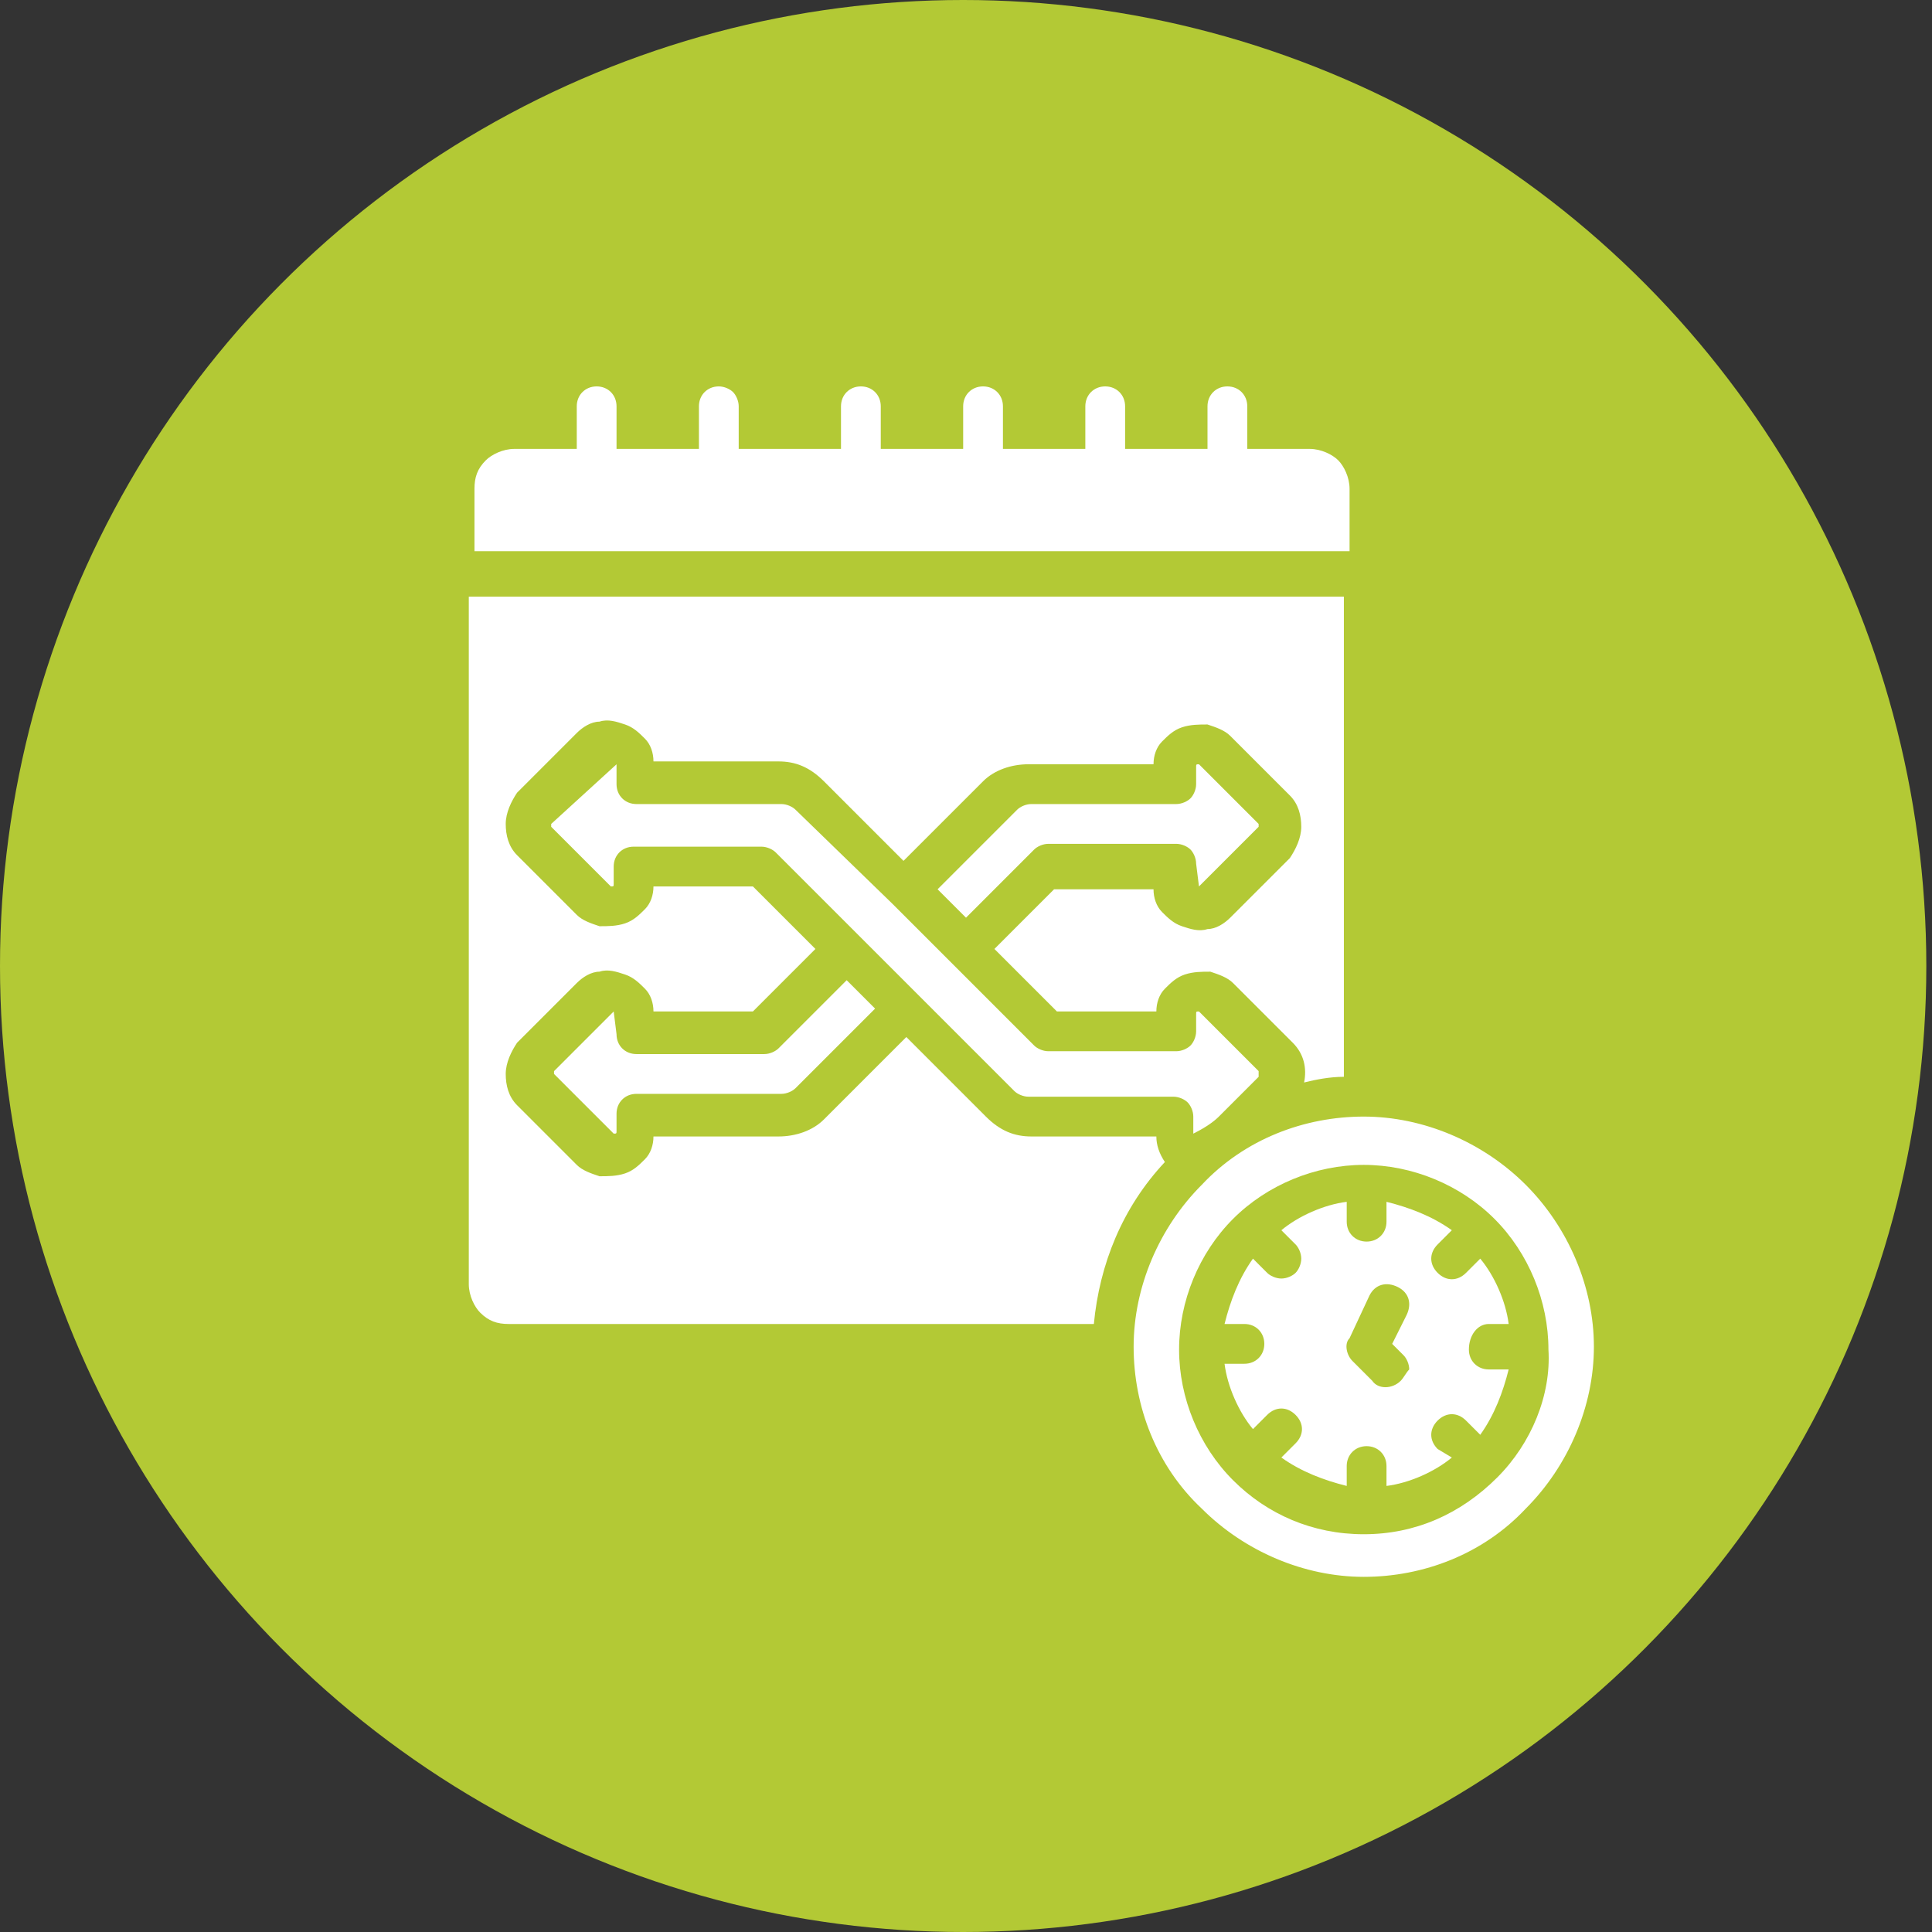
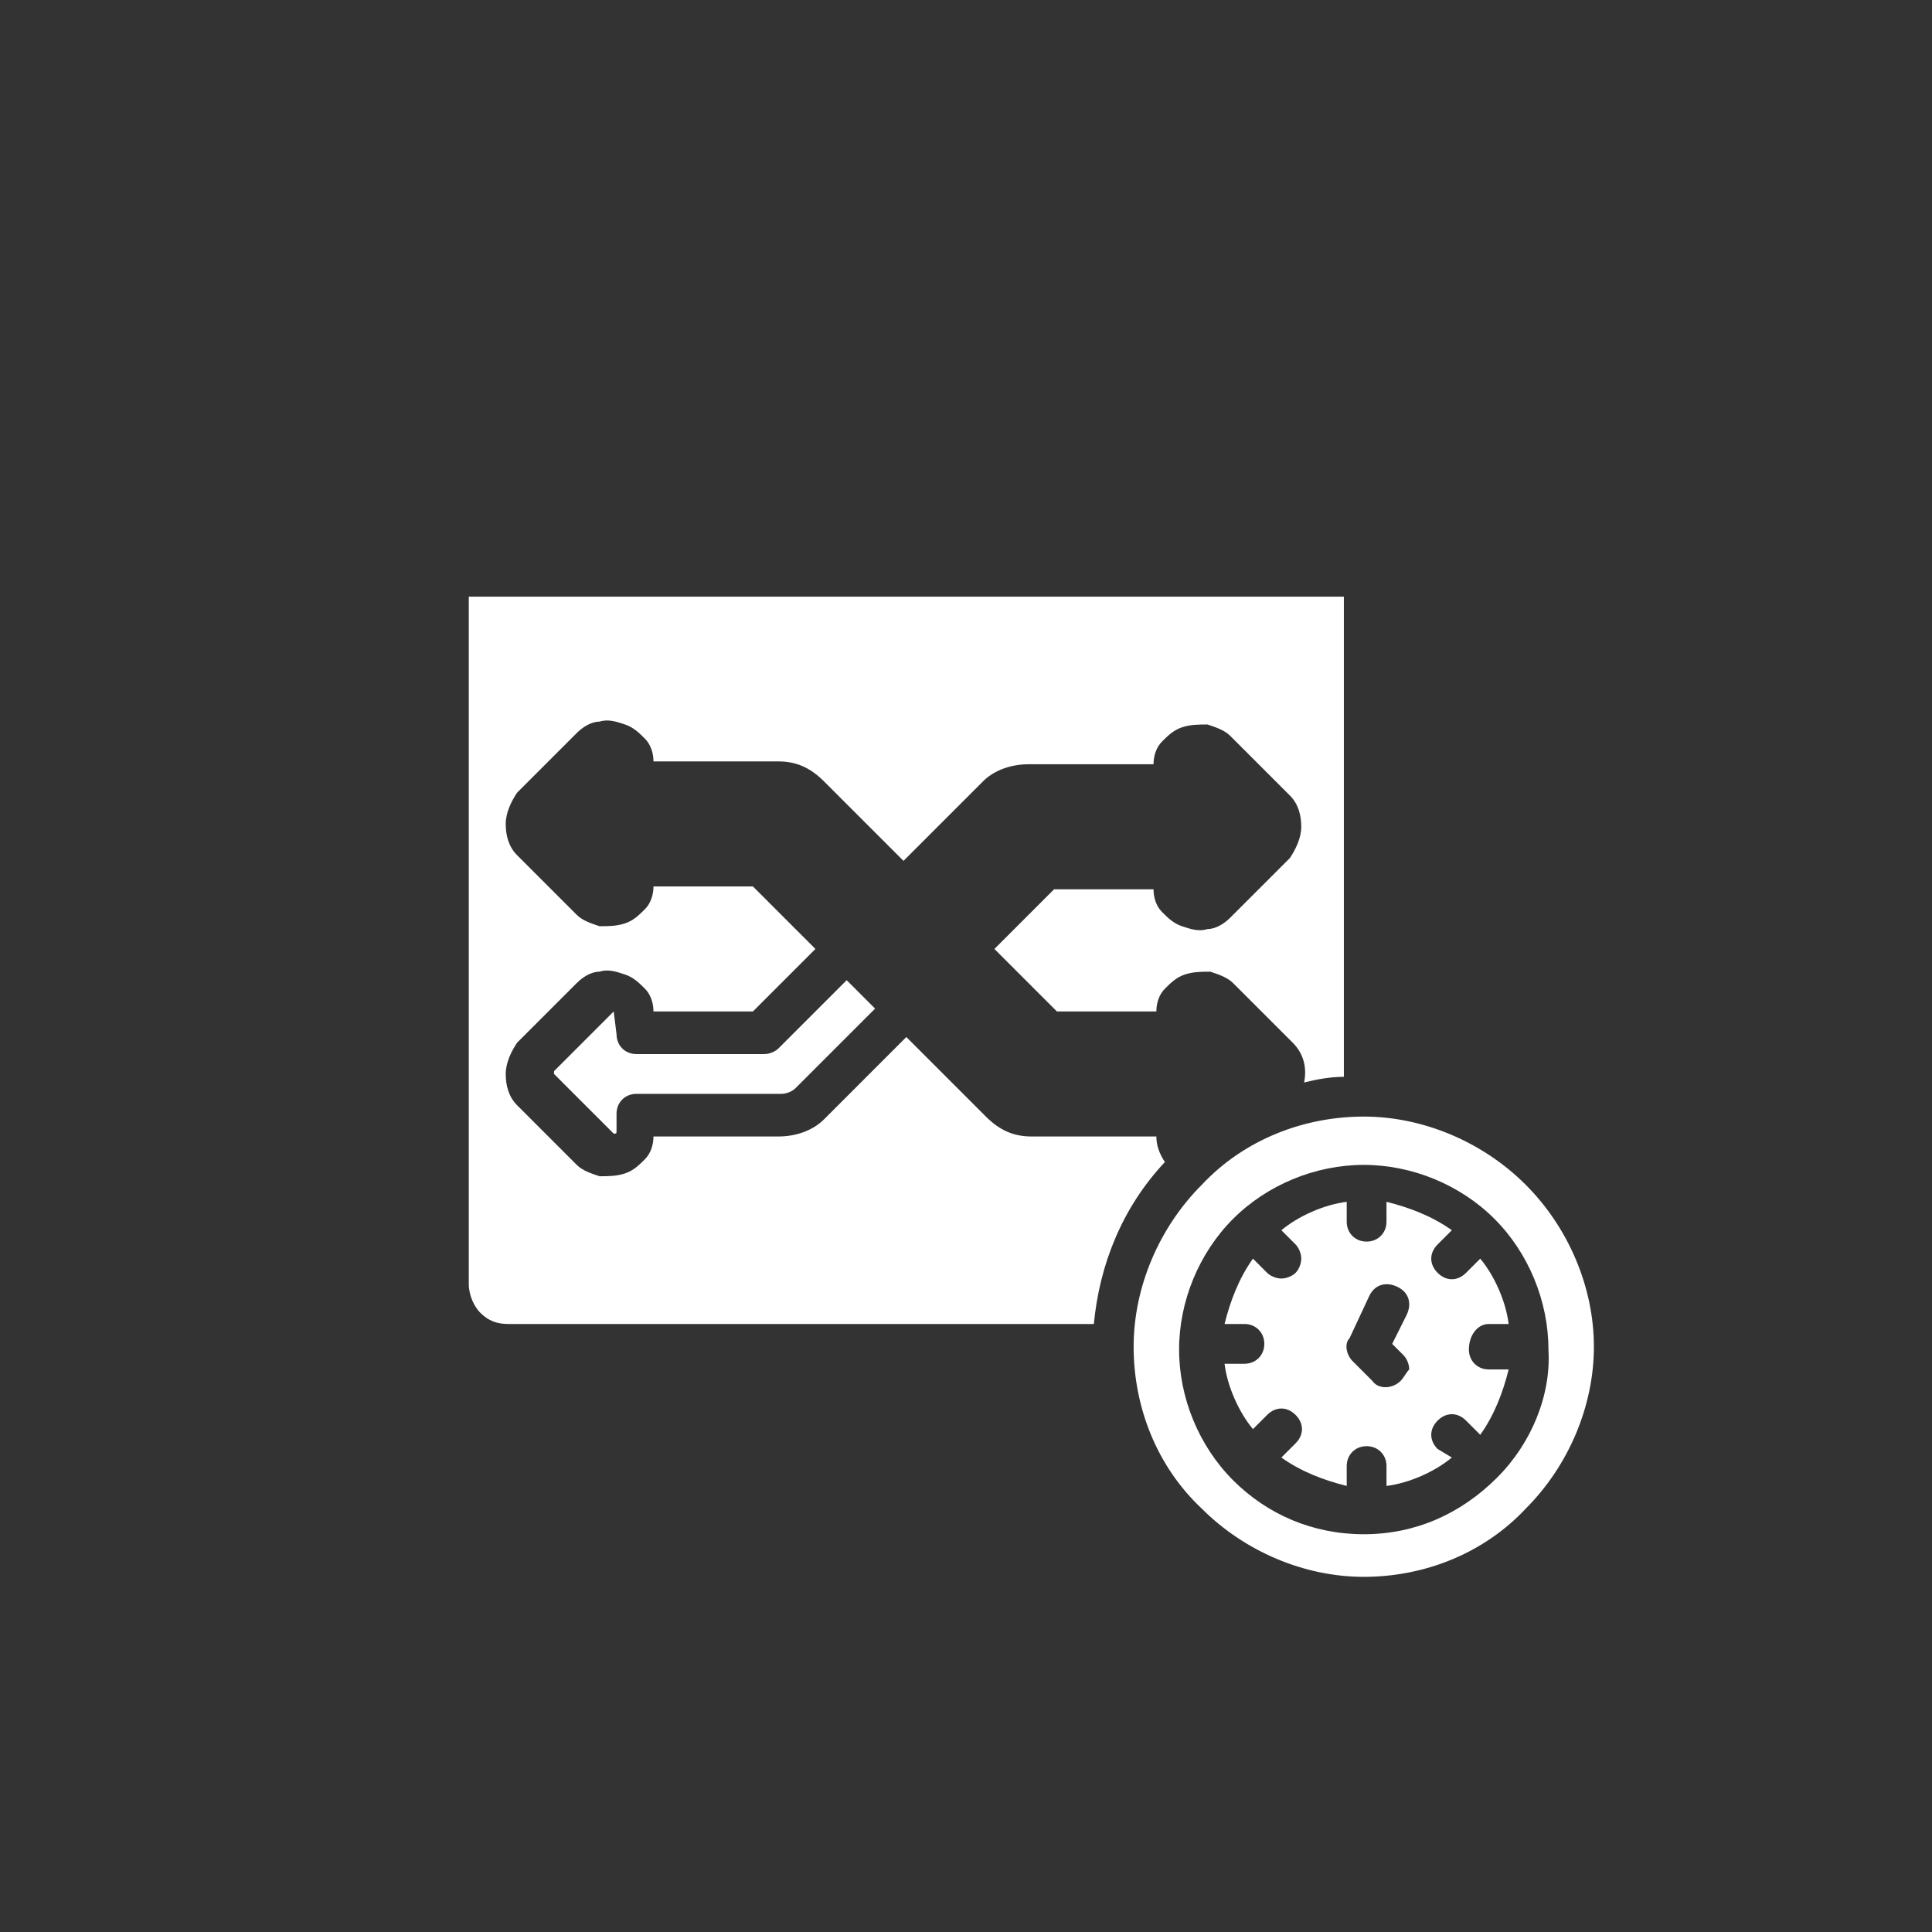
<svg xmlns="http://www.w3.org/2000/svg" id="Layer_1" x="0px" y="0px" viewBox="0 0 68 68" style="enable-background:new 0 0 68 68;" xml:space="preserve">
  <rect x="0" y="0" width="68" height="68" fill="#333333" stroke="none" />
  <style type="text/css"> .st0{fill:#B3C935;} .st1{fill:#FFFFFF;} </style>
-   <ellipse class="st0" cx="33.9" cy="34" rx="33.9" ry="34" />
  <g>
    <path class="st1" d="M21.6,35.6l-2.1,2.1c0,0,0,0.1,0,0.1l2.1,2.1c0.1,0,0.1,0,0.1-0.1v-0.6c0-0.4,0.3-0.7,0.7-0.7h5.1l0,0 c0.2,0,0.4-0.1,0.5-0.2l2.8-2.8l-1-1l-2.4,2.4l0,0c-0.1,0.1-0.3,0.2-0.5,0.2h-4.5c-0.4,0-0.7-0.3-0.7-0.7L21.6,35.6 C21.6,35.7,21.6,35.7,21.6,35.6L21.6,35.6z" />
-     <path class="st1" d="M42.2,31.2l2.1-2.1c0,0,0-0.1,0-0.1l-2.1-2.1c-0.1,0-0.1,0-0.1,0.1v0.6c0,0.2-0.1,0.4-0.2,0.5 c-0.1,0.1-0.3,0.2-0.5,0.2h-5.1c-0.2,0-0.4,0.1-0.5,0.2l-2.8,2.8l1,1l2.4-2.4l0,0c0.1-0.1,0.3-0.2,0.5-0.2h4.5 c0.2,0,0.4,0.1,0.5,0.2c0.1,0.1,0.2,0.3,0.2,0.5L42.2,31.2C42.1,31.2,42.2,31.2,42.2,31.2L42.2,31.2z" />
-     <path class="st1" d="M42.9,39.3l1.4-1.4l0,0c0,0,0,0,0-0.1c0,0,0-0.1,0-0.1l-2.1-2.1c-0.1,0-0.1,0-0.1,0.1v0.6 c0,0.2-0.1,0.4-0.2,0.5c-0.1,0.1-0.3,0.2-0.5,0.2h-4.5c-0.2,0-0.4-0.1-0.5-0.2l-5-5l0,0l0,0L28,28.5c-0.1-0.1-0.3-0.2-0.5-0.2h-5.1 c-0.4,0-0.7-0.3-0.7-0.7v-0.6c0,0,0-0.1,0-0.1L19.4,29c0,0,0,0.1,0,0.1l2.1,2.1c0.1,0,0.1,0,0.1-0.1v-0.6c0-0.4,0.3-0.7,0.7-0.7 h4.5c0.2,0,0.4,0.1,0.5,0.2l5,5l0,0l0,0l3.4,3.4c0.1,0.1,0.3,0.2,0.5,0.2h5.1c0.2,0,0.4,0.1,0.5,0.2c0.1,0.1,0.2,0.3,0.2,0.5v0.6 C42.4,39.7,42.7,39.5,42.9,39.3L42.9,39.3z" />
    <path class="st1" d="M47.3,37.9V21H16.5v24.2c0,0.4,0.2,0.8,0.4,1c0.3,0.3,0.6,0.4,1,0.4h20.6c0.2-2.1,1-4.1,2.5-5.7 c-0.2-0.3-0.3-0.6-0.3-0.9h-4.4c-0.6,0-1.1-0.2-1.6-0.7l-2.8-2.8L29,39.4c-0.4,0.4-1,0.6-1.6,0.6h-4.4c0,0.3-0.1,0.6-0.3,0.8 c-0.2,0.2-0.4,0.4-0.7,0.5c-0.3,0.1-0.6,0.1-0.9,0.1c-0.3-0.1-0.6-0.2-0.8-0.4l-2.1-2.1c-0.3-0.3-0.4-0.7-0.4-1.1 c0-0.4,0.2-0.8,0.4-1.1l2.1-2.1c0.2-0.2,0.5-0.4,0.8-0.4c0.3-0.1,0.6,0,0.9,0.1c0.3,0.1,0.5,0.3,0.7,0.5c0.2,0.2,0.3,0.5,0.3,0.8 h3.5l2.2-2.2l-2.2-2.2h-3.5c0,0.3-0.1,0.6-0.3,0.8c-0.2,0.2-0.4,0.4-0.7,0.5c-0.3,0.1-0.6,0.1-0.9,0.1c-0.3-0.1-0.6-0.2-0.8-0.4 l-2.1-2.1c-0.3-0.3-0.4-0.7-0.4-1.1c0-0.4,0.2-0.8,0.4-1.1l2.1-2.1c0.2-0.2,0.5-0.4,0.8-0.4c0.3-0.1,0.6,0,0.9,0.1 c0.3,0.1,0.5,0.3,0.7,0.5c0.2,0.2,0.3,0.5,0.3,0.8h4.4c0.6,0,1.1,0.2,1.6,0.7l2.8,2.8l2.8-2.8c0.4-0.4,1-0.6,1.6-0.6h4.4 c0-0.3,0.1-0.6,0.3-0.8c0.2-0.2,0.4-0.4,0.7-0.5c0.3-0.1,0.6-0.1,0.9-0.1c0.3,0.1,0.6,0.2,0.8,0.4l2.1,2.1c0.3,0.3,0.4,0.7,0.4,1.1 c0,0.4-0.2,0.8-0.4,1.1l-2.1,2.1l0,0c-0.2,0.2-0.5,0.4-0.8,0.4c-0.3,0.1-0.6,0-0.9-0.1c-0.3-0.1-0.5-0.3-0.7-0.5 c-0.2-0.2-0.3-0.5-0.3-0.8h-3.5L35,33.4l2.2,2.2h3.5c0-0.3,0.1-0.6,0.3-0.8s0.4-0.4,0.7-0.5c0.3-0.1,0.6-0.1,0.9-0.1 c0.3,0.1,0.6,0.2,0.8,0.4l2.1,2.1c0.4,0.4,0.5,0.9,0.4,1.4C46.3,38,46.8,37.9,47.3,37.9L47.3,37.9z" />
    <path class="st1" d="M52.4,46.6h0.7c-0.1-0.8-0.5-1.7-1-2.3l-0.5,0.5c-0.3,0.3-0.7,0.3-1,0c-0.3-0.3-0.3-0.7,0-1l0.5-0.5l0,0 c-0.7-0.5-1.5-0.8-2.3-1V43c0,0.4-0.3,0.7-0.7,0.7c-0.4,0-0.7-0.3-0.7-0.7v-0.7c-0.8,0.1-1.7,0.5-2.3,1l0.5,0.5 c0.1,0.1,0.2,0.3,0.2,0.5c0,0.2-0.1,0.4-0.2,0.5c-0.1,0.1-0.3,0.2-0.5,0.2c-0.2,0-0.4-0.1-0.5-0.2l-0.5-0.5l0,0 c-0.5,0.7-0.8,1.5-1,2.3h0.7c0.4,0,0.7,0.3,0.7,0.7c0,0.4-0.3,0.7-0.7,0.7h-0.7c0.1,0.8,0.5,1.7,1,2.3l0.5-0.5l0,0 c0.3-0.3,0.7-0.3,1,0c0.3,0.3,0.3,0.7,0,1l-0.5,0.5c0.7,0.5,1.5,0.8,2.3,1v-0.7c0-0.4,0.3-0.7,0.7-0.7c0.4,0,0.7,0.3,0.7,0.7v0.7 c0.8-0.1,1.7-0.5,2.3-1L50.6,51l0,0c-0.3-0.3-0.3-0.7,0-1c0.3-0.3,0.7-0.3,1,0l0.5,0.5l0,0c0.5-0.7,0.8-1.5,1-2.3h-0.7 c-0.4,0-0.7-0.3-0.7-0.7C51.7,47,52,46.6,52.4,46.6L52.4,46.6z M49.3,48.6c-0.3,0.3-0.8,0.3-1,0l-0.7-0.7c-0.2-0.2-0.3-0.6-0.1-0.8 l0.7-1.5l0,0c0.2-0.4,0.6-0.5,1-0.3c0.4,0.2,0.5,0.6,0.3,1l-0.5,1l0.4,0.4c0.1,0.1,0.2,0.3,0.2,0.5C49.5,48.3,49.4,48.5,49.3,48.6 L49.3,48.6z" />
    <path class="st1" d="M48,39.3c-2.1,0-4.2,0.8-5.7,2.4c-1.5,1.5-2.4,3.6-2.4,5.7s0.8,4.2,2.4,5.7c1.5,1.5,3.6,2.4,5.7,2.4 s4.2-0.8,5.7-2.4c1.5-1.5,2.4-3.6,2.4-5.7c0-2.1-0.9-4.2-2.4-5.7C52.2,40.2,50.1,39.3,48,39.3z M52.7,52C52.7,52,52.7,52,52.7,52 C52.7,52,52.7,52,52.7,52C51.4,53.3,49.8,54,48,54s-3.4-0.7-4.6-1.9c0,0,0,0,0,0c0,0,0,0,0,0l0,0c-1.2-1.2-1.9-2.9-1.9-4.6 s0.7-3.4,1.9-4.6c0,0,0,0,0,0s0,0,0,0l0,0c1.2-1.2,2.9-1.9,4.6-1.9s3.4,0.7,4.6,1.9c0,0,0,0,0,0c0,0,0,0,0,0 c1.2,1.2,1.9,2.9,1.9,4.6C54.6,49.1,53.9,50.8,52.7,52L52.7,52z" />
-     <path class="st1" d="M25.3,13.6c-0.4,0-0.7,0.3-0.7,0.7v1.5h-2.9v-1.5c0-0.4-0.3-0.7-0.7-0.7c-0.4,0-0.7,0.3-0.7,0.7v1.5h-2.2 c-0.4,0-0.8,0.2-1,0.4c-0.3,0.3-0.4,0.6-0.4,1v2.2h30.8v-2.2c0-0.4-0.2-0.8-0.4-1s-0.6-0.4-1-0.4h-2.2v-1.5c0-0.4-0.3-0.7-0.7-0.7 c-0.4,0-0.7,0.3-0.7,0.7v1.5h-2.9v-1.5c0-0.4-0.3-0.7-0.7-0.7c-0.4,0-0.7,0.3-0.7,0.7v1.5h-2.9v-1.5c0-0.4-0.3-0.7-0.7-0.7 c-0.4,0-0.7,0.3-0.7,0.7v1.5h-2.9v-1.5c0-0.4-0.3-0.7-0.7-0.7c-0.4,0-0.7,0.3-0.7,0.7v1.5H26v-1.5c0-0.2-0.1-0.4-0.2-0.5 C25.7,13.7,25.5,13.6,25.3,13.6L25.3,13.6z" />
  </g>
</svg>